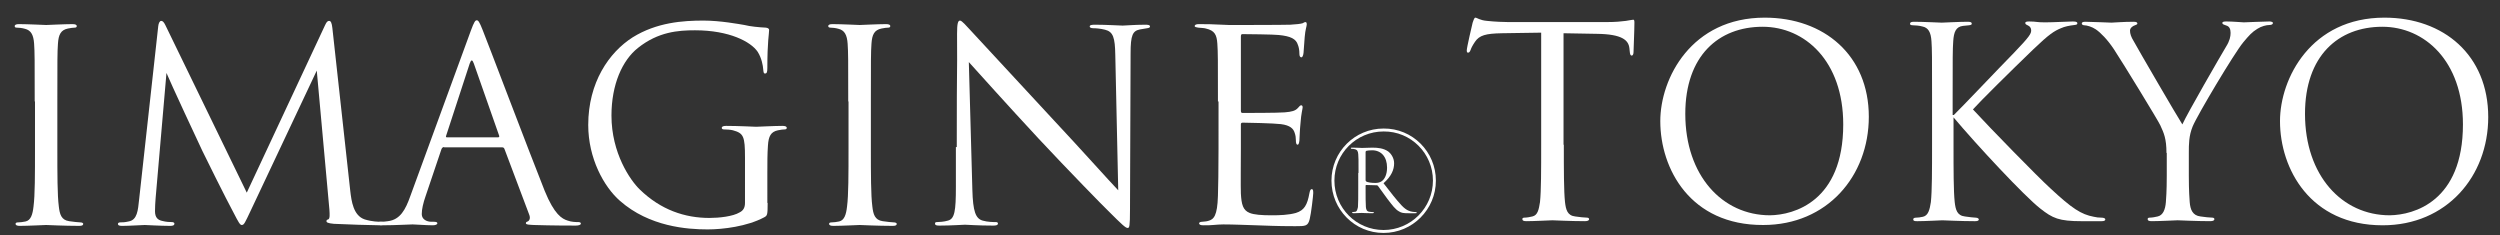
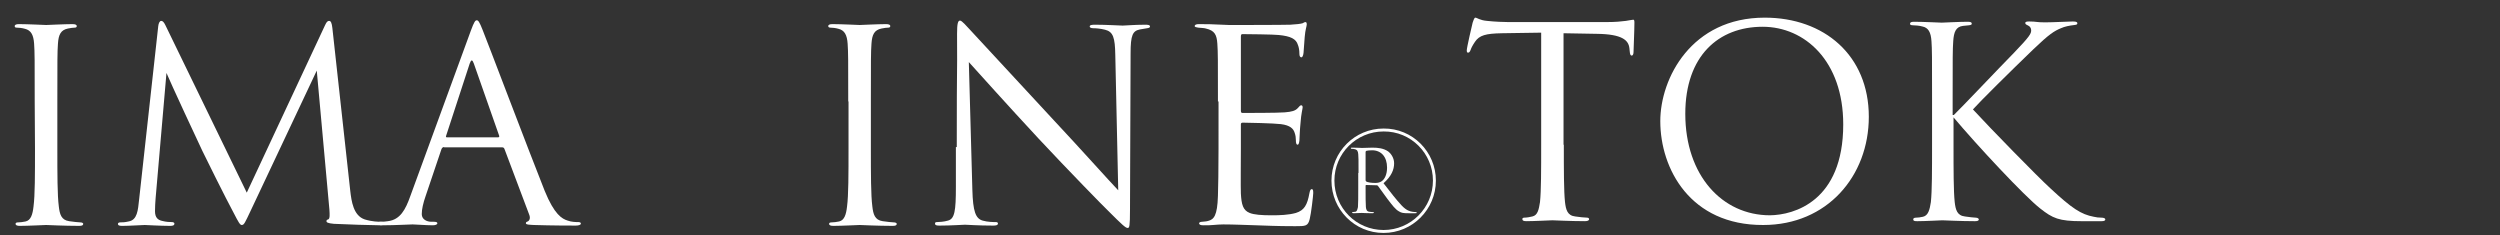
<svg xmlns="http://www.w3.org/2000/svg" version="1.1" id="レイヤー_1" x="0px" y="0px" viewBox="0 0 850 80" style="enable-background:new 0 0 850 80;" xml:space="preserve">
  <rect x="0" y="0" width="850" height="80" fill="#333333" stroke="none" />
  <style type="text/css">
	.st0{fill:#FFFFFF;}
	.st1{fill:none;stroke:#FFFFFF;stroke-miterlimit:10;}
</style>
  <g>
    <g>
      <path class="st0" d="M531.7,49.2c0,8.6,0,15.7,0.4,19.5c0.3,2.6,0.8,4.6,3.5,4.9c1.3,0.2,3.2,0.4,4,0.4c0.5,0,0.7,0.3,0.7,0.5    c0,0.4-0.4,0.7-1.4,0.7c-4.9,0-10.6-0.3-11.1-0.3s-6.1,0.3-8.8,0.3c-1,0-1.4-0.2-1.4-0.7c0-0.3,0.2-0.5,0.7-0.5    c0.8,0,1.9-0.2,2.7-0.4c1.8-0.4,2.2-2.3,2.6-4.9c0.4-3.8,0.4-10.9,0.4-19.5V11.1c-4.4,0.1-8.9,0.1-13.3,0.2    c-5.6,0.1-7.7,0.7-9.2,2.9c-1,1.5-1.3,2.2-1.5,2.8c-0.3,0.7-0.5,0.9-0.9,0.9c-0.3,0-0.4-0.3-0.4-0.8c0-0.9,1.8-8.6,2-9.4    c0.2-0.5,0.5-1.7,0.9-1.7c0.6,0,1.5,0.9,4,1.1c2.6,0.3,6,0.4,7.1,0.4h33.7c2.9,0,4.9-0.2,6.4-0.4c1.3-0.2,2.2-0.4,2.5-0.4    c0.4,0,0.4,0.5,0.4,1.1c0,2.7-0.3,8.9-0.3,9.9c0,0.8-0.3,1.2-0.6,1.2c-0.4,0-0.6-0.3-0.7-1.5c0-0.4-0.1-0.6-0.1-1    c-0.3-2.7-2.4-4.8-11.1-4.9c-3.8-0.1-7.6-0.1-11.3-0.2V49.2z" />
      <path class="st0" d="M564.5,41.2c0-14.6,10.6-35.2,35.5-35.2c20.2,0,35.4,12.8,35.4,33.7c0,20.2-14.2,36.8-35.9,36.8    C574.7,76.6,564.5,57.4,564.5,41.2z M626.7,42.3c0-21.6-13.1-33.2-27.4-33.2c-15,0-26.3,9.9-26.3,29.6c0,21,12.6,34.5,28.8,34.5    C609.9,73.1,626.7,68.5,626.7,42.3z" />
      <path class="st0" d="M664.3,39.1c2.8-2.7,15-15.6,20.5-21.2c5.4-5.6,5.8-6.5,5.8-7.6c0-0.7-0.4-1.4-1.2-1.7    c-0.6-0.3-0.8-0.4-0.8-0.8c0-0.4,0.5-0.5,1.3-0.5c2.6,0,2.3,0.3,5.4,0.3c2.8,0,8.1-0.3,9.5-0.3c1.3,0,1.5,0.3,1.5,0.6    c0,0.4-0.2,0.5-1,0.6c-1.7,0.2-3.3,0.5-4.6,1.1c-2.2,0.9-4,2-9.4,7.2c-7.9,7.6-18.2,17.8-20.5,20.4c5.7,6.2,22,22.9,26.3,26.8    c7.4,6.9,10.5,8.9,14.8,9.7c0.8,0.2,1.7,0.3,2.6,0.3c0.7,0,1.3,0.2,1.3,0.6c0,0.4-0.4,0.6-1.3,0.6h-6.7c-7.8,0-9.9-1-14.1-4.3    c-5.4-4.2-21.6-21.6-29.5-31v9.3c0,8.6,0,15.7,0.4,19.5c0.3,2.6,0.8,4.6,3.5,4.9c1.3,0.2,3.1,0.4,3.6,0.4c0.8,0,1.1,0.4,1.1,0.6    c0,0.4-0.4,0.6-1.3,0.6c-4.9,0-10.6-0.3-11.1-0.3c-0.4,0-5.8,0.3-8.5,0.3c-1,0-1.4-0.1-1.4-0.6c0-0.3,0.2-0.6,1-0.6    c0.5,0,1.5-0.1,2.3-0.3c1.8-0.4,2.3-2.4,2.7-5c0.4-3.8,0.4-10.9,0.4-19.5V33.4c0-14,0-16.6-0.2-19.4c-0.2-3.1-1.1-4.6-3.1-5    c-1-0.3-2.6-0.4-3.2-0.4c-0.7,0-1-0.2-1-0.5c0-0.5,0.4-0.7,1.4-0.7c3,0,9,0.3,9.4,0.3c0.4,0,6.1-0.3,8.8-0.3c1,0,1.4,0.2,1.4,0.6    c0,0.4-0.2,0.5-1,0.6c-1,0.1-1.1,0.1-2,0.2c-2.4,0.3-3.1,2.1-3.3,5.2c-0.2,2.9-0.2,5.4-0.2,19.4V39.1z" />
-       <path class="st0" d="M736.6,52c0-4.9-0.9-6.8-2.1-9.4c-0.6-1.4-12.7-21.2-15.8-25.9c-2.2-3.3-4.5-5.6-6.1-6.7    c-1.3-0.9-3.1-1.4-3.9-1.4c-0.4,0-0.9-0.2-0.9-0.6c0-0.4,0.4-0.6,1.2-0.6c1.7,0,8.5,0.3,8.9,0.3c0.6,0,4-0.3,7.6-0.3    c1,0,1.2,0.3,1.2,0.6c0,0.4-0.5,0.4-1.3,0.8c-0.7,0.4-1.2,0.9-1.2,1.6c0,1.1,0.4,2.2,1.2,3.5c1.4,2.6,14.9,25.8,16.6,28.4    c1.7-3.8,13.1-23.5,14.9-26.5c1.2-1.9,1.5-3.4,1.5-4.6c0-1.3-0.4-2.2-1.4-2.5c-0.8-0.3-1.4-0.4-1.4-0.9c0-0.4,0.5-0.5,1.4-0.5    c2.3,0,5.2,0.3,5.9,0.3c0.5,0,7-0.3,8.7-0.3c0.6,0,1.2,0.2,1.2,0.5c0,0.4-0.4,0.7-1.2,0.7c-1,0-2.7,0.4-4.1,1.3    c-1.8,1.1-2.8,2.2-4.8,4.6c-3,3.6-15.6,24.7-17.2,28.6c-1.3,3.2-1.3,6-1.3,9v7.7c0,1.4,0,5.2,0.3,9c0.2,2.6,1,4.6,3.7,4.9    c1.3,0.2,3.2,0.4,4,0.4c0.5,0,0.7,0.3,0.7,0.5c0,0.4-0.4,0.7-1.4,0.7c-4.9,0-10.6-0.3-11.1-0.3c-0.4,0-6.1,0.3-8.8,0.3    c-1,0-1.4-0.2-1.4-0.7c0-0.3,0.2-0.5,0.7-0.5c0.8,0,1.9-0.2,2.7-0.4c1.8-0.4,2.6-2.3,2.8-4.9c0.3-3.8,0.3-7.6,0.3-9V52z" />
-       <path class="st0" d="M775.2,41.2c0-14.6,10.6-35.2,35.5-35.2C830.9,6,846,18.8,846,39.8c0,20.2-14.2,36.8-35.9,36.8    C785.5,76.6,775.2,57.4,775.2,41.2z M837.4,42.3c0-21.6-13.1-33.2-27.4-33.2c-15,0-26.3,9.9-26.3,29.6c0,21,12.6,34.5,28.8,34.5    C820.7,73.1,837.4,68.5,837.4,42.3z" />
    </g>
  </g>
  <g>
-     <path class="st0" d="M11.8,34.5c0-14.1,0-16.7-0.2-19.6c-0.2-3.1-1.1-4.6-3.1-5.1c-1-0.3-2.2-0.4-2.8-0.4C5.3,9.4,5,9.3,5,8.9   c0-0.5,0.5-0.7,1.5-0.7c3,0,8.7,0.3,9.2,0.3c0.5,0,6.2-0.3,8.9-0.3c1,0,1.5,0.2,1.5,0.7c0,0.4-0.4,0.5-0.7,0.5   c-0.6,0-1.2,0.1-2.3,0.3c-2.4,0.5-3.2,2-3.4,5.2c-0.2,2.9-0.2,5.4-0.2,19.6v16c0,8.7,0,15.9,0.5,19.7c0.3,2.6,0.8,4.6,3.5,5   c1.3,0.2,3.2,0.4,3.7,0.4c0.8,0,1.1,0.3,1.1,0.5c0,0.5-0.4,0.7-1.4,0.7c-5,0-10.8-0.3-11.2-0.3c-0.5,0-6.2,0.3-8.9,0.3   c-1,0-1.5-0.2-1.5-0.7c0-0.3,0.2-0.5,1-0.5c0.5,0,1.5-0.1,2.4-0.3c1.8-0.4,2.4-2.4,2.7-5.1c0.5-3.8,0.5-11,0.5-19.7V34.5z" />
+     <path class="st0" d="M11.8,34.5c0-14.1,0-16.7-0.2-19.6c-0.2-3.1-1.1-4.6-3.1-5.1c-1-0.3-2.2-0.4-2.8-0.4C5.3,9.4,5,9.3,5,8.9   c0-0.5,0.5-0.7,1.5-0.7c3,0,8.7,0.3,9.2,0.3c0.5,0,6.2-0.3,8.9-0.3c1,0,1.5,0.2,1.5,0.7c0,0.4-0.4,0.5-0.7,0.5   c-0.6,0-1.2,0.1-2.3,0.3c-2.4,0.5-3.2,2-3.4,5.2c-0.2,2.9-0.2,5.4-0.2,19.6v16c0,8.7,0,15.9,0.5,19.7c0.3,2.6,0.8,4.6,3.5,5   c1.3,0.2,3.2,0.4,3.7,0.4c0.8,0,1.1,0.3,1.1,0.5c0,0.5-0.4,0.7-1.4,0.7c-5,0-10.8-0.3-11.2-0.3c-0.5,0-6.2,0.3-8.9,0.3   c-1,0-1.5-0.2-1.5-0.7c0-0.3,0.2-0.5,1-0.5c0.5,0,1.5-0.1,2.4-0.3c1.8-0.4,2.4-2.4,2.7-5.1c0.5-3.8,0.5-11,0.5-19.7z" />
    <path class="st0" d="M119.1,65c0.4,3.3,1,8.3,4.9,9.6c2.6,0.8,4.7,0.8,5.6,0.8c0.5,0,1,0.1,1,0.5c0,0.5-0.3,0.7-1.4,0.7   c-2,0-12.3-0.3-15.7-0.5c-2.1-0.2-2.5-0.5-2.5-0.9c0-0.4,0.2-0.5,0.6-0.6c0.6-0.3,0.5-1.6,0.4-3.3L107.7,24L85.2,71.7   c-1.9,4-2.2,4.8-3,4.8c-0.6,0-1.1-0.9-2.8-4.2c-2.4-4.4-10.2-20.1-10.6-21c-0.8-1.6-11.2-24-12.2-26.5l-3.7,42.7   c-0.1,1.5-0.2,2.7-0.2,4.3c0,2.3,1.1,3,2.4,3.3c1.5,0.4,2.7,0.4,3.3,0.4c0.5,0,0.9,0.2,0.9,0.5c0,0.6-0.5,0.8-1.4,0.8   c-3.4,0-8-0.3-8.7-0.3c-0.8,0-5.2,0.3-7.6,0.3c-0.9,0-1.5-0.1-1.5-0.7c0-0.4,0.5-0.5,0.9-0.5c0.7,0,1.4,0,2.7-0.3   c3-0.5,3.2-3.8,3.6-7.5l6.5-58.9c0.1-1,0.5-1.8,1-1.8c0.5,0,0.9,0.4,1.4,1.4l27.7,57l26.6-56.9c0.4-0.8,0.7-1.5,1.4-1.5   c0.6,0,0.9,0.7,1.1,2.4L119.1,65z" />
    <path class="st0" d="M151,50c-0.5,0-0.7,0.3-0.9,0.7l-5.4,16c-0.8,2.3-1.3,4.4-1.3,6.1c0,1.8,1.7,2.6,3.3,2.6c0.3,0,0.5,0,0.8,0   c0.9,0,1.2,0.2,1.2,0.5c0,0.5-0.8,0.7-1.6,0.7c-2.2,0-5.8-0.3-6.8-0.3c-1,0-6,0.3-10.2,0.3c-1.2,0-1.7-0.2-1.7-0.7   c0-0.4,0.5-0.5,1.3-0.5c0.6,0,1.5-0.1,2.2-0.2c4.2-0.5,6-4,7.6-8.5l20.6-56.3c1.1-3,1.5-3.5,2-3.5c0.5,0,0.9,0.5,2,3.3   c1.4,3.4,15.6,40.9,21.1,54.7c3.3,8.1,5.9,9.5,7.8,10.1c1.4,0.5,2.8,0.5,3.5,0.5c0.5,0,1,0.1,1,0.5c0,0.5-0.8,0.7-1.8,0.7   c-1.4,0-8,0-14.2-0.2c-1.7-0.1-2.7-0.1-2.7-0.6c0-0.4,0.3-0.5,0.6-0.6c0.5-0.2,1.1-1,0.5-2.4l-8.4-22.3c-0.2-0.4-0.4-0.5-0.8-0.5   H151z M169.3,46.7c0.5,0,0.5-0.3,0.4-0.6l-8.6-24.5c-0.5-1.4-0.9-1.4-1.4,0l-8,24.5c-0.2,0.5,0,0.6,0.3,0.6H169.3z" />
-     <path class="st0" d="M261,69c0,4.1-0.1,4.3-1.2,4.9c-5.8,3.1-14,4.1-19.2,4.1c-6.9,0-19.8-0.9-29.8-9.7   c-5.5-4.8-10.8-14.5-10.8-25.8c0-14.5,7.1-24.7,15.1-29.8c8.2-5.1,17.1-5.7,24.1-5.7c5.7,0,12.1,1.2,13.9,1.5   c1.9,0.5,5.1,0.8,7.3,0.9c0.9,0.1,1.1,0.5,1.1,0.8c0,1.3-0.6,3.8-0.6,12.9c0,1.5-0.2,1.9-0.8,1.9c-0.5,0-0.5-0.5-0.6-1.4   c-0.1-1.3-0.5-3.8-1.9-6c-2.3-3.4-9.6-7.3-21.3-7.3c-5.7,0-12.5,0.5-19.4,6c-5.3,4.2-9,12.4-9,23c0,12.8,6.4,22,9.6,25.1   c7.2,7,15.4,9.7,23.7,9.7c3.3,0,8-0.5,10.3-1.9c1.2-0.6,1.8-1.6,1.8-3.2V53.6c0-7.3-0.5-8.3-4.1-9.3c-0.7-0.2-2.3-0.3-3.1-0.3   c-0.4,0-0.7-0.2-0.7-0.5c0-0.5,0.5-0.7,1.5-0.7c4.1,0,9.8,0.3,10.2,0.3c0.5,0,6.2-0.3,8.9-0.3c1,0,1.5,0.2,1.5,0.7   c0,0.4-0.4,0.5-0.7,0.5c-0.6,0-1.2,0.1-2.3,0.3c-2.4,0.5-3.2,2-3.4,5.2c-0.2,2.9-0.2,5.6-0.2,9.4V69z" />
    <path class="st0" d="M288.4,34.5c0-14.1,0-16.7-0.2-19.6c-0.2-3.1-1.1-4.6-3.1-5.1c-1-0.3-2.2-0.4-2.8-0.4c-0.4,0-0.7-0.2-0.7-0.5   c0-0.5,0.5-0.7,1.5-0.7c3,0,8.7,0.3,9.2,0.3c0.5,0,6.2-0.3,8.9-0.3c1,0,1.5,0.2,1.5,0.7c0,0.4-0.4,0.5-0.7,0.5   c-0.6,0-1.2,0.1-2.3,0.3c-2.4,0.5-3.2,2-3.4,5.2c-0.2,2.9-0.2,5.4-0.2,19.6v16c0,8.7,0,15.9,0.5,19.7c0.3,2.6,0.8,4.6,3.5,5   c1.3,0.2,3.2,0.4,3.7,0.4c0.8,0,1.1,0.3,1.1,0.5c0,0.5-0.4,0.7-1.4,0.7c-5,0-10.8-0.3-11.2-0.3c-0.5,0-6.2,0.3-8.9,0.3   c-1,0-1.5-0.2-1.5-0.7c0-0.3,0.2-0.5,1-0.5c0.5,0,1.5-0.1,2.4-0.3c1.8-0.4,2.4-2.4,2.7-5.1c0.5-3.8,0.5-11,0.5-19.7V34.5z" />
    <path class="st0" d="M325.3,50c0-32.7,0.2-20.9,0.1-38.5c0-3.5,0.3-4.5,1-4.5c0.7,0,2.3,2,3.2,2.9c1.4,1.5,14.9,16.1,28.8,31.1   c9,9.6,18.9,20.7,21.8,23.7l-1-46c-0.1-5.9-0.7-7.9-3.5-8.6c-1.6-0.4-3.1-0.5-3.9-0.5c-1,0-1.3-0.3-1.3-0.6c0-0.5,0.7-0.6,1.8-0.6   c4.1,0,8.4,0.3,9.4,0.3s4-0.3,7.7-0.3c1,0,1.6,0.1,1.6,0.6c0,0.4-0.4,0.5-1,0.6c-0.7,0.1-1.3,0.2-2.4,0.4c-2.5,0.5-3.2,1.9-3.2,8.2   l-0.2,52.9c0,6-0.2,6.4-0.8,6.4c-0.7,0-1.8-1-6.6-5.8c-1-0.9-14-14.2-23.7-24.6c-10.5-11.3-20.8-22.8-23.7-26l1.2,43.4   c0.2,7.4,1.1,9.8,3.5,10.5c1.7,0.5,3.7,0.5,4.5,0.5c0.5,0,0.7,0.2,0.7,0.5c0,0.5-0.5,0.7-1.6,0.7c-5.2,0-8.8-0.3-9.6-0.3   c-0.8,0-4.6,0.3-8.7,0.3c-0.9,0-1.5-0.1-1.5-0.7c0-0.4,0.3-0.5,0.7-0.5c0.7,0,2.4-0.1,3.7-0.5c2.3-0.6,2.7-3.3,2.7-11.5V50z" />
    <path class="st0" d="M414.1,34.5c0-14.1,0-16.7-0.2-19.6c-0.2-3.1-0.9-4.5-3.9-5.2c-0.6-0.2-1.8-0.2-2.6-0.3   c-0.6-0.1-1.2-0.2-1.2-0.5c0-0.5,0.5-0.7,1.5-0.7c2.1,0,4.5,0,10.2,0.3c0.6,0,18.7,0,20.8-0.1c2-0.1,3.6-0.3,4.2-0.5   c0.5-0.3,0.7-0.4,1-0.4c0.3,0,0.4,0.4,0.4,0.8c0,0.6-0.5,1.7-0.7,4.3c-0.1,1.4-0.2,3.1-0.4,5.4c-0.1,0.9-0.4,1.5-0.7,1.5   c-0.5,0-0.7-0.5-0.7-1.2c0-1.2-0.2-2.3-0.5-3c-0.6-2.1-2.5-3-6.5-3.4c-1.5-0.2-11.4-0.3-12.4-0.3c-0.4,0-0.5,0.3-0.5,0.9v25   c0,0.6,0.1,0.9,0.5,0.9c1.2,0,12.3,0,14.4-0.2c2.4-0.2,3.6-0.5,4.5-1.5c0.5-0.5,0.7-0.9,1.1-0.9c0.3,0,0.5,0.2,0.5,0.7   c0,0.5-0.5,2.1-0.7,5.1c-0.3,2.8-0.3,4.9-0.4,6.2c-0.1,0.9-0.3,1.4-0.6,1.4c-0.5,0-0.6-0.7-0.6-1.5c0-0.8-0.1-1.7-0.4-2.5   c-0.4-1.4-1.5-2.6-4.7-3c-2.4-0.3-11.4-0.5-13-0.5c-0.5,0-0.6,0.3-0.6,0.6v8c0,3.1-0.1,13.6,0,15.5c0.2,3.7,0.7,5.7,3,6.6   c1.5,0.6,4,0.8,7.5,0.8c2.7,0,5.7-0.1,8.2-0.8c2.9-0.9,3.9-2.8,4.6-6.7c0.2-1,0.4-1.4,0.8-1.4c0.5,0,0.5,0.7,0.5,1.4   c0,0.7-0.7,6.9-1.2,8.8c-0.6,2.4-1.4,2.4-4.9,2.4c-6.7,0-9.7-0.2-13.2-0.3c-3.6-0.1-7.8-0.3-11.3-0.3c-2.2,0-4.4,0.4-6.7,0.3   c-1,0-1.5-0.2-1.5-0.7c0-0.3,0.5-0.5,1-0.5c0.9-0.1,1.5-0.1,2.1-0.3c1.9-0.5,3.1-1.7,3.3-8.5c0.1-3.5,0.2-8.2,0.2-16.2V34.5z" />
  </g>
  <path class="st1" d="M487.7,61.4c0,9.5-7.7,17.3-17.3,17.3c-9.5,0-17.2-7.7-17.2-17.3c0-9.5,7.7-17.2,17.2-17.2  C480,44.1,487.7,51.9,487.7,61.4z" />
  <g>
    <path class="st0" d="M461.9,58.8c0-4.6,0-5.4-0.1-6.4c-0.1-1-0.3-1.5-1.3-1.7c-0.2-0.1-0.7-0.1-1-0.1c-0.1,0-0.2-0.1-0.2-0.2   c0-0.2,0.1-0.2,0.5-0.2c1.3,0,3.2,0.1,3.3,0.1c0.3,0,2.6-0.1,3.5-0.1c1.9,0,3.8,0.2,5.4,1.3c0.7,0.5,2,2,2,4c0,2.2-0.9,4.4-3.6,6.8   c2.4,3.1,4.4,5.7,6.2,7.6c1.6,1.7,2.9,2,3.6,2.1c0.6,0.1,1,0.1,1.2,0.1c0.1,0,0.3,0.1,0.3,0.2c0,0.2-0.2,0.2-0.7,0.2h-2.1   c-1.7,0-2.4-0.1-3.2-0.6c-1.3-0.7-2.3-2.1-4-4.3c-1.2-1.6-2.6-3.6-3.2-4.4c-0.1-0.1-0.2-0.2-0.4-0.2l-3.6-0.1   c-0.1,0-0.2,0.1-0.2,0.2V64c0,2.8,0,5.2,0.1,6.4c0.1,0.9,0.3,1.5,1.2,1.6c0.4,0.1,1.1,0.1,1.3,0.1c0.2,0,0.2,0.1,0.2,0.2   c0,0.1-0.1,0.2-0.5,0.2c-1.6,0-3.5-0.1-3.6-0.1c0,0-1.9,0.1-2.8,0.1c-0.3,0-0.5-0.1-0.5-0.2c0-0.1,0.1-0.2,0.2-0.2   c0.3,0,0.6-0.1,0.9-0.1c0.6-0.1,0.7-0.8,0.9-1.6c0.1-1.2,0.1-3.6,0.1-6.4V58.8z M464.3,61.3c0,0.1,0.1,0.3,0.2,0.4   c0.4,0.3,1.8,0.5,3.1,0.5c0.7,0,1.5-0.1,2.2-0.6c1-0.7,1.8-2.3,1.8-4.6c0-3.7-2-5.9-5.1-5.9c-0.9,0-1.7,0.1-2,0.2   c-0.1,0.1-0.2,0.2-0.2,0.4V61.3z" />
  </g>
</svg>